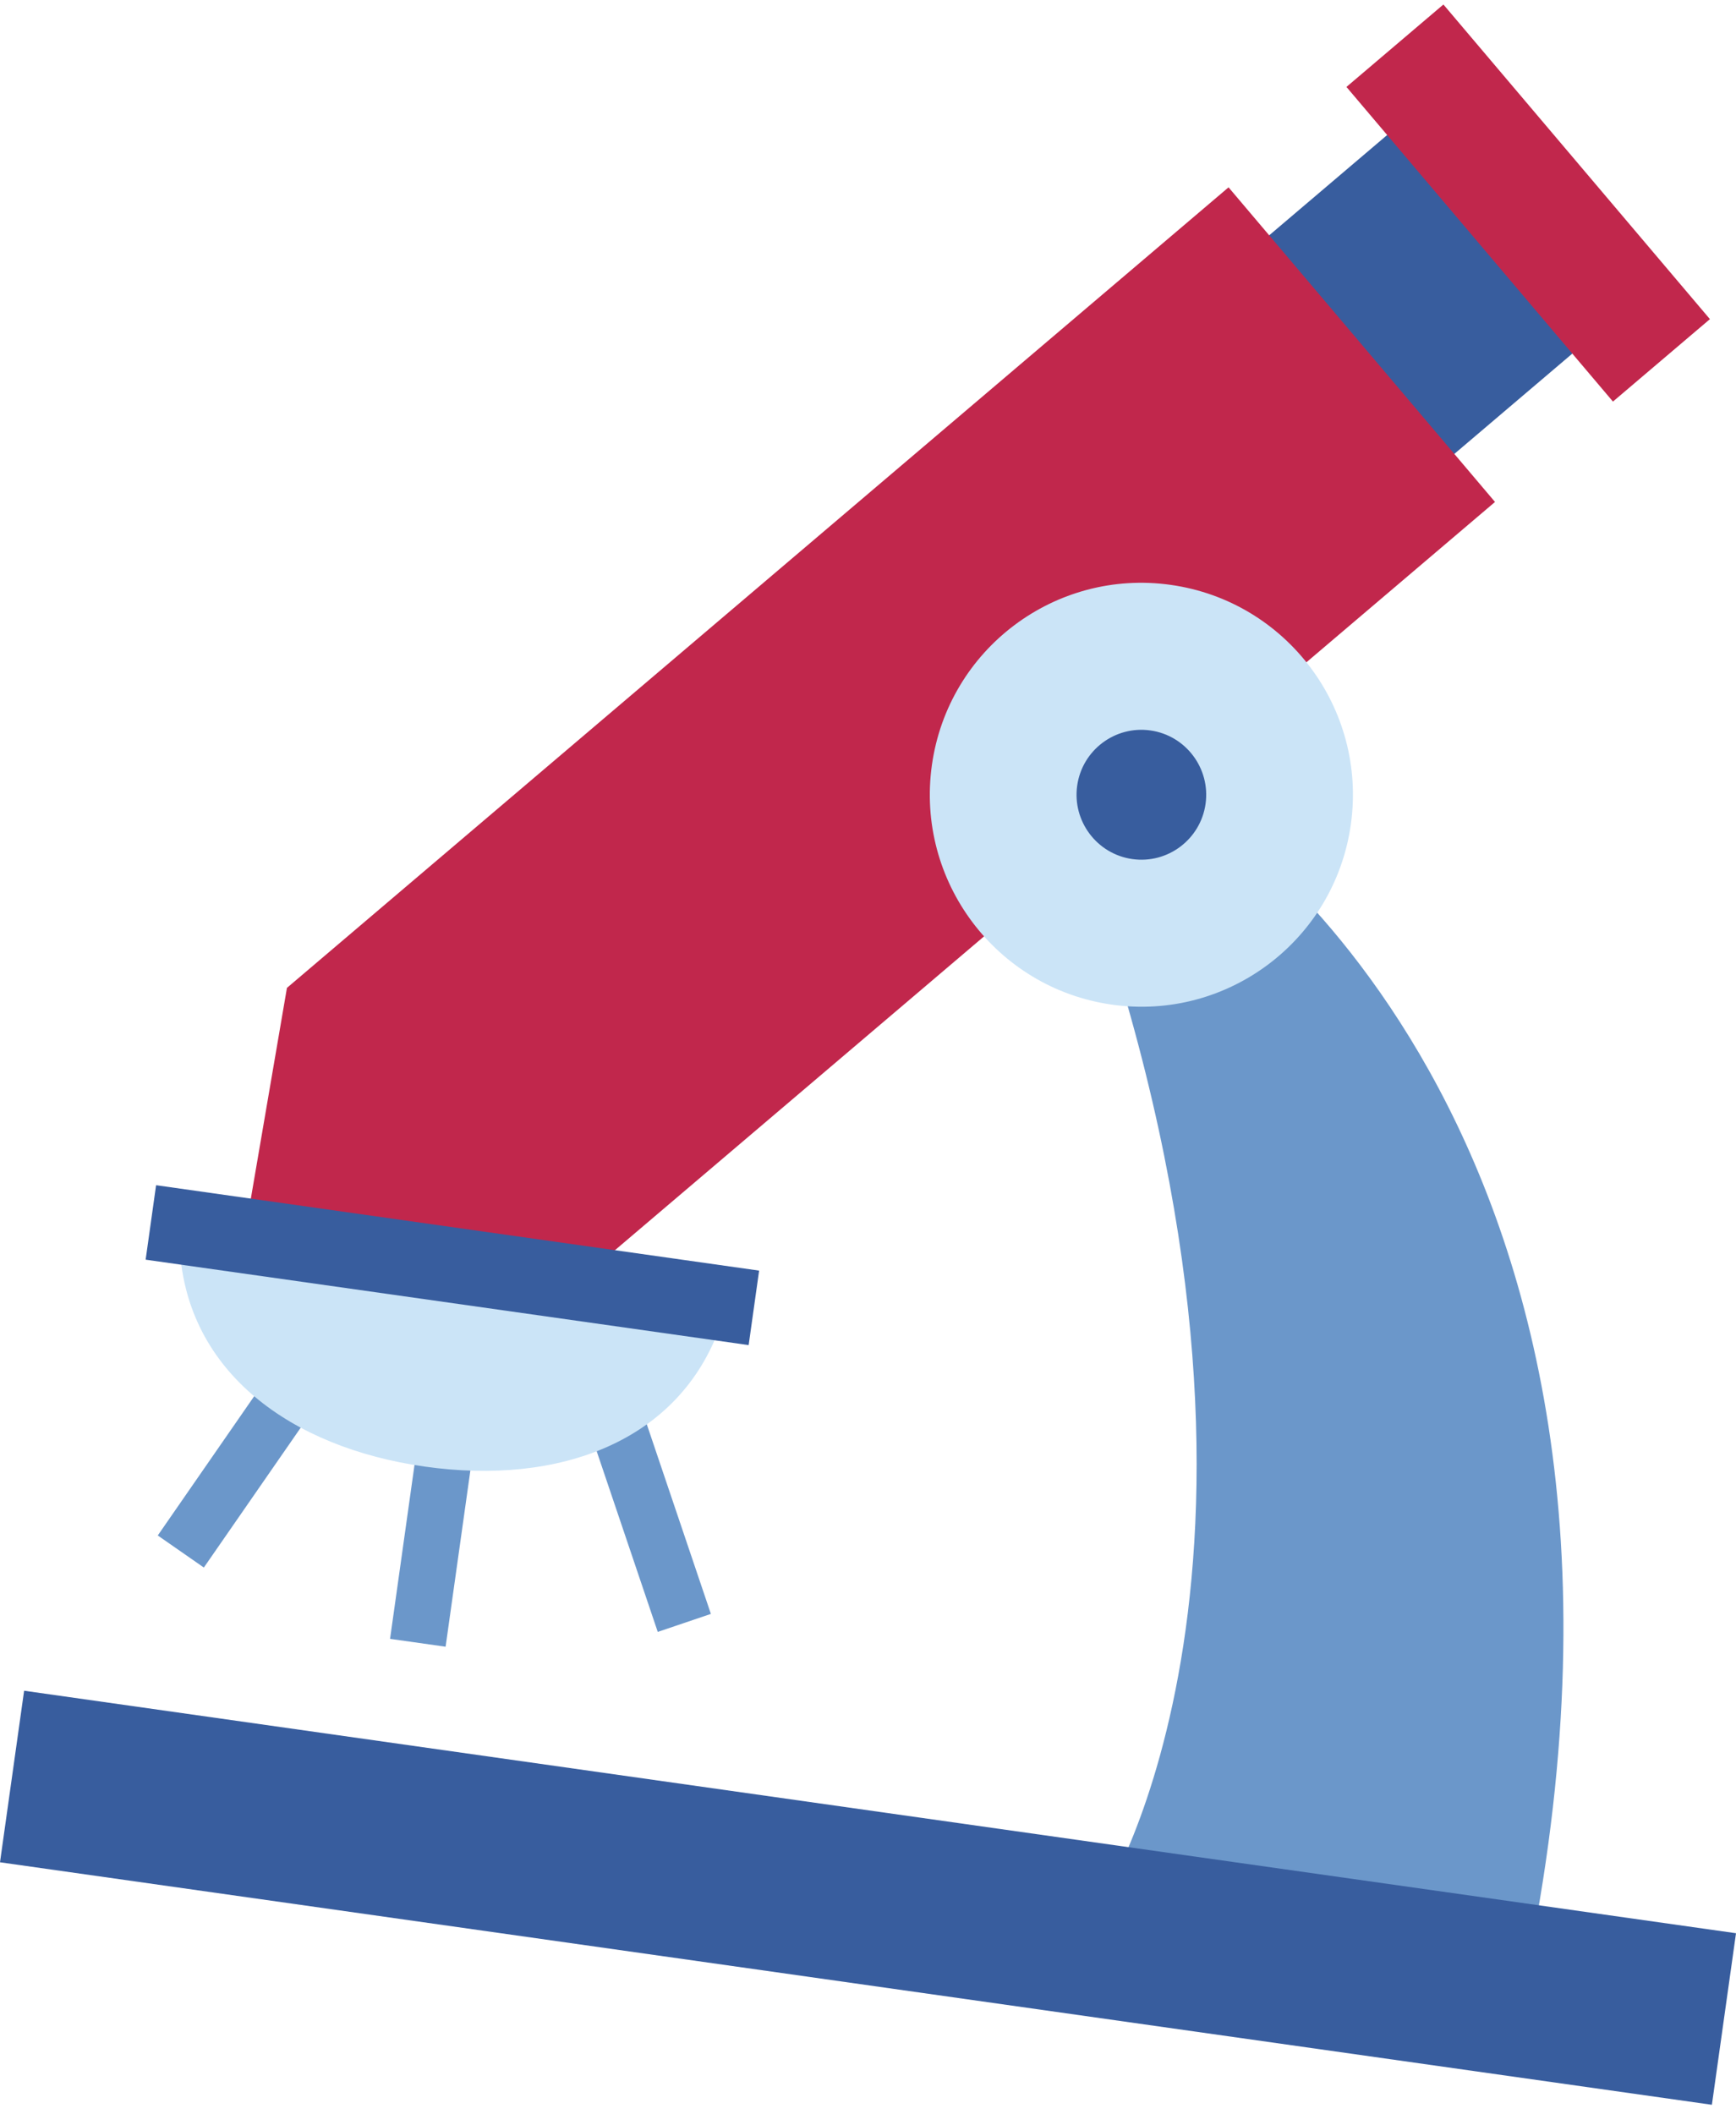
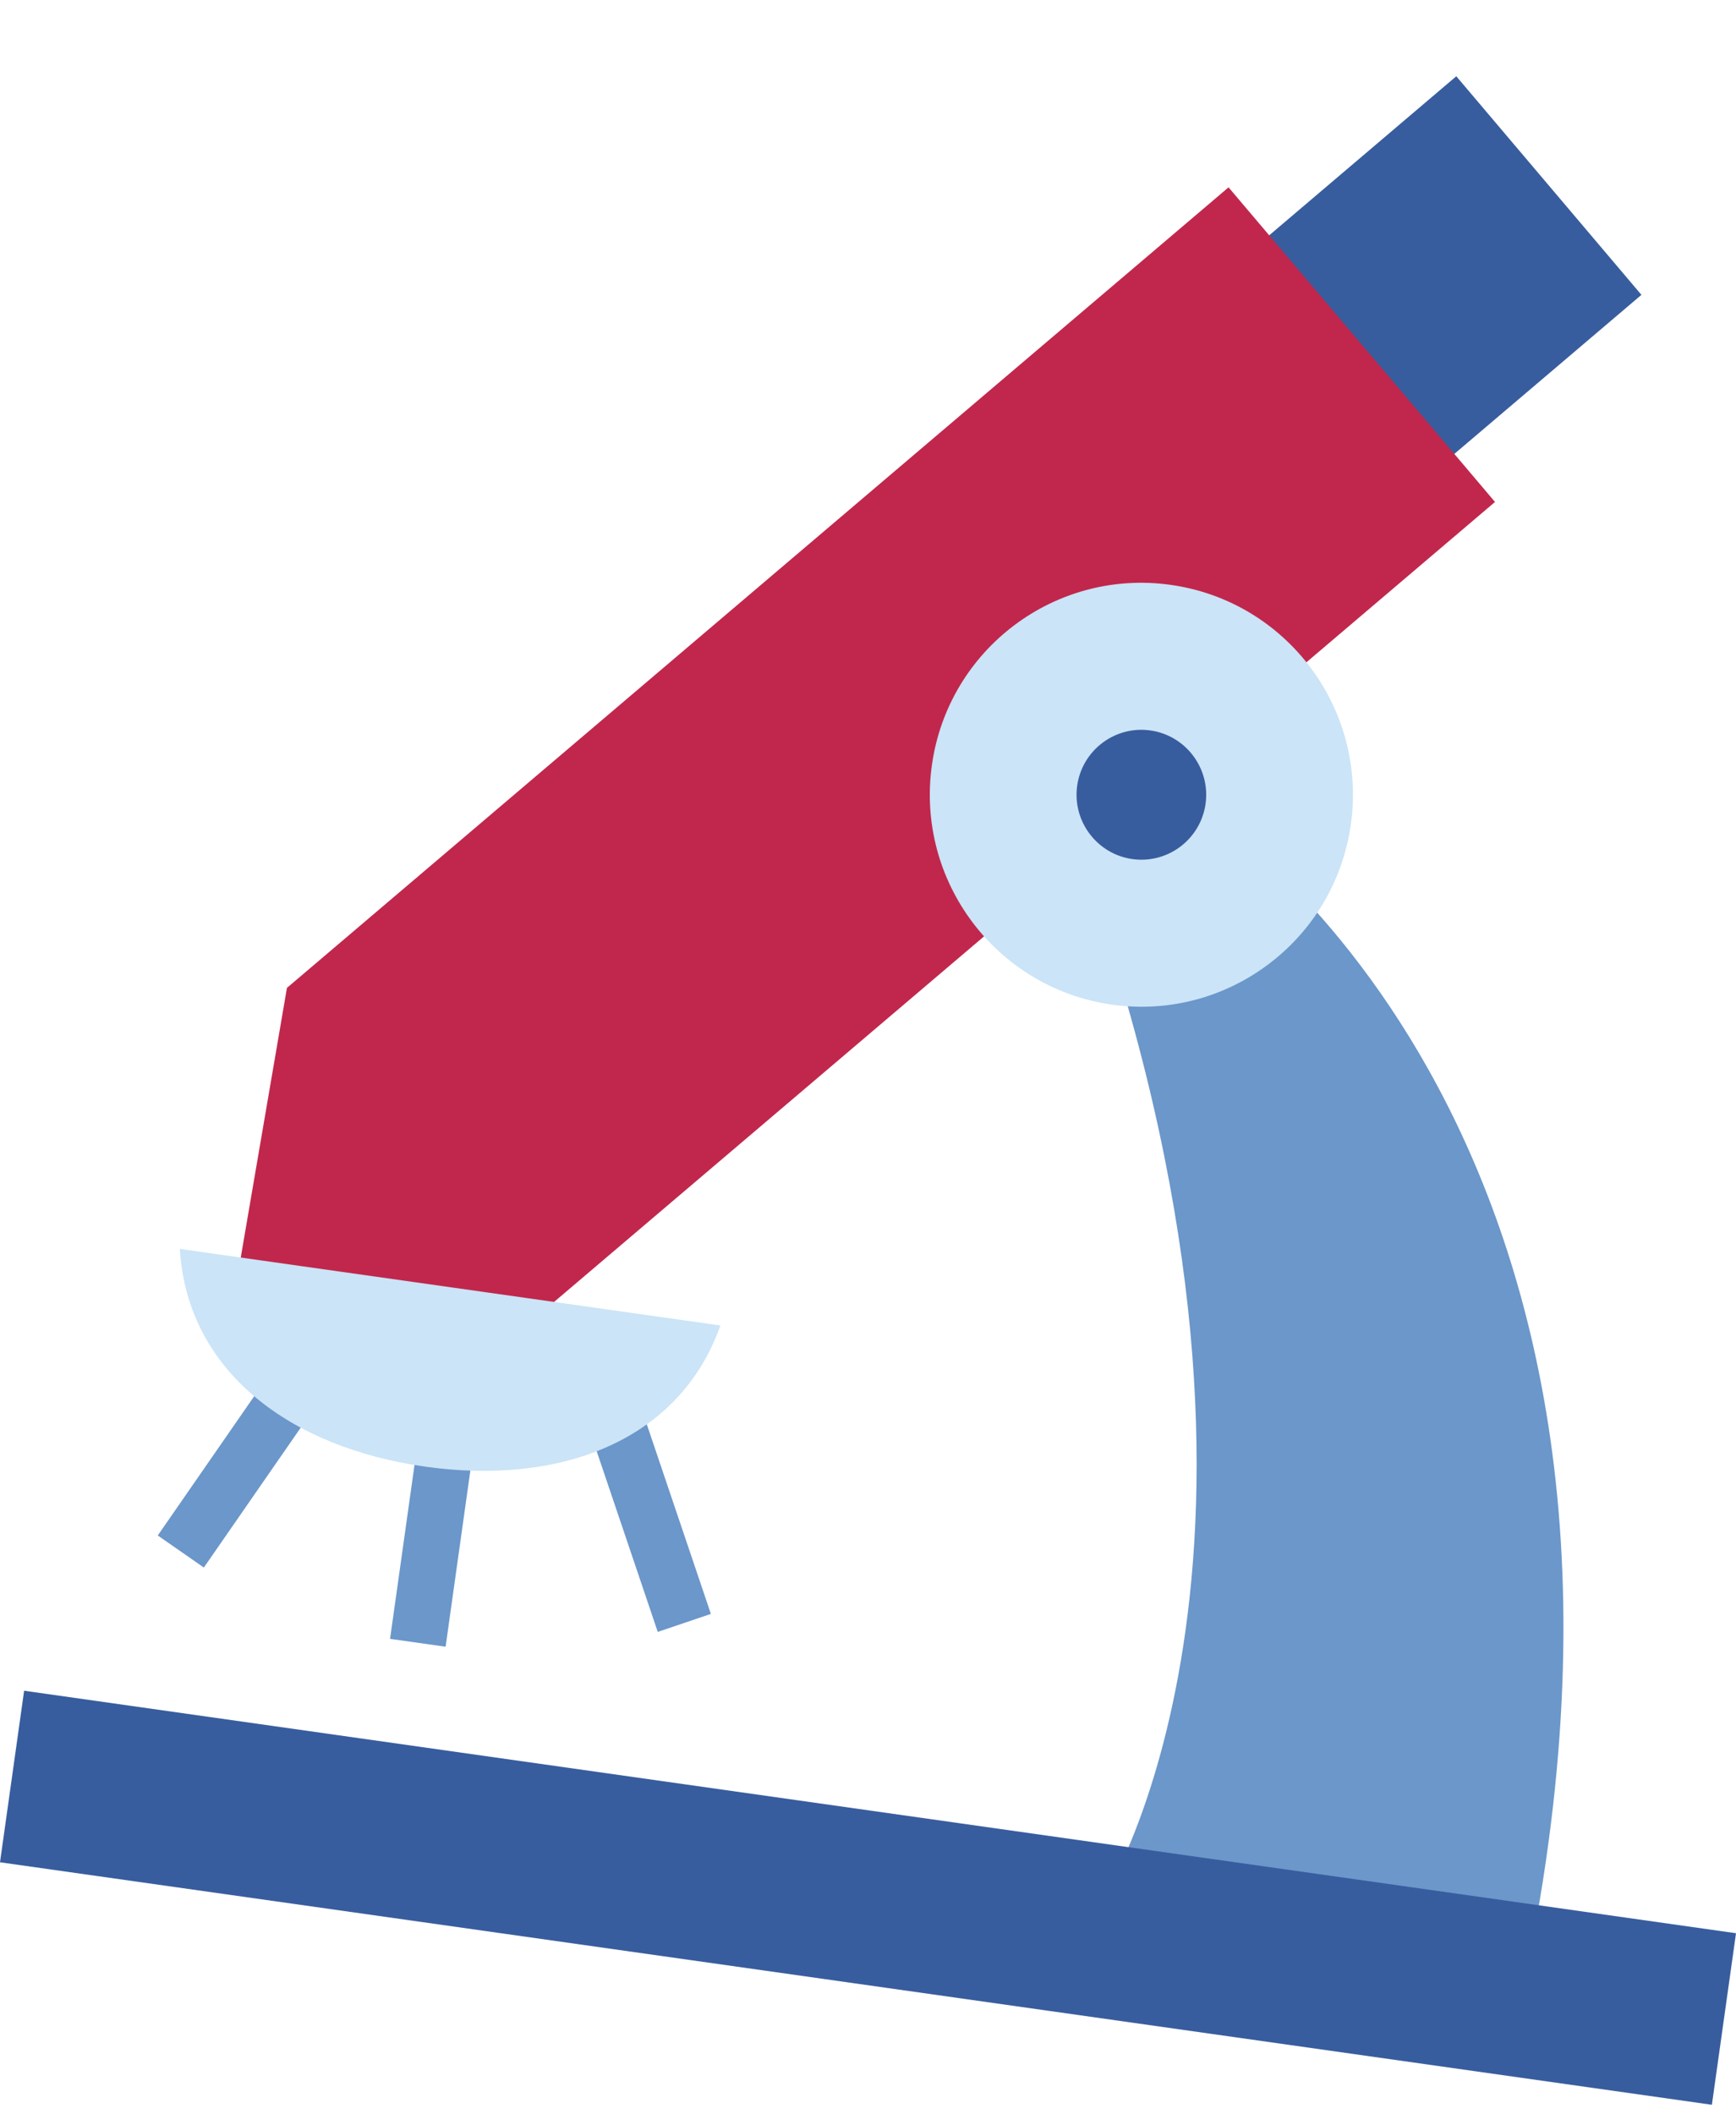
<svg xmlns="http://www.w3.org/2000/svg" width="129" height="157" viewBox="0 0 129 157" fill="none">
  <path d="M20.393 101.534L11.723 114.048L15.148 116.43L23.818 103.916L20.393 101.534Z" fill="#6B97CA" />
  <path d="M35.233 107.226L31.106 106.641L28.985 121.727L33.112 122.311L35.233 107.226Z" fill="#6B97CA" />
  <path d="M47.944 105.441L43.996 106.778L48.877 121.211L52.825 119.874L47.944 105.441Z" fill="#6B97CA" />
  <path d="M108.215 5.664L83.785 26.424L97.544 42.66L121.973 21.9L108.215 5.664Z" fill="#385D9E" />
-   <path d="M107.258 0.334L100.053 6.457L119.856 29.827L127.062 23.704L107.258 0.334Z" fill="#C1274C" />
  <path d="M91.292 13.914L21.322 73.376L17.383 96.359L17.83 96.894L41.122 96.746L111.092 37.283L91.292 13.914Z" fill="#C1274C" />
  <path d="M89.514 60.209C89.514 60.209 125.953 83.319 113.634 145.427L82.001 140.947C82.001 140.947 98.086 115.787 81.207 66.47L89.514 60.209Z" fill="#6B97CA" />
  <path d="M69.248 56.827C70.459 48.218 78.41 42.226 87.006 43.443C95.603 44.66 101.591 52.627 100.38 61.235C99.169 69.844 91.218 75.837 82.622 74.62C74.026 73.402 68.038 65.436 69.248 56.827Z" fill="#CBE4F7" />
  <path d="M80.044 58.356C80.415 55.721 82.855 53.882 85.486 54.254C88.117 54.627 89.955 57.072 89.584 59.707C89.214 62.342 86.773 64.181 84.142 63.808C81.511 63.436 79.673 60.991 80.044 58.356Z" fill="#385D9E" />
  <path d="M13.361 92.764C13.92 101.9 21.59 107.52 31.572 108.933C41.555 110.347 50.475 107.076 53.531 98.451L13.361 92.764Z" fill="#CBE4F7" />
-   <path d="M56.409 94.376L11.599 88.032L10.822 93.563L55.631 99.908L56.409 94.376Z" fill="#385D9E" />
  <path d="M129 143.592L1.792 125.58L0 138.322L127.208 156.334L129 143.592Z" fill="#385D9E" />
</svg>